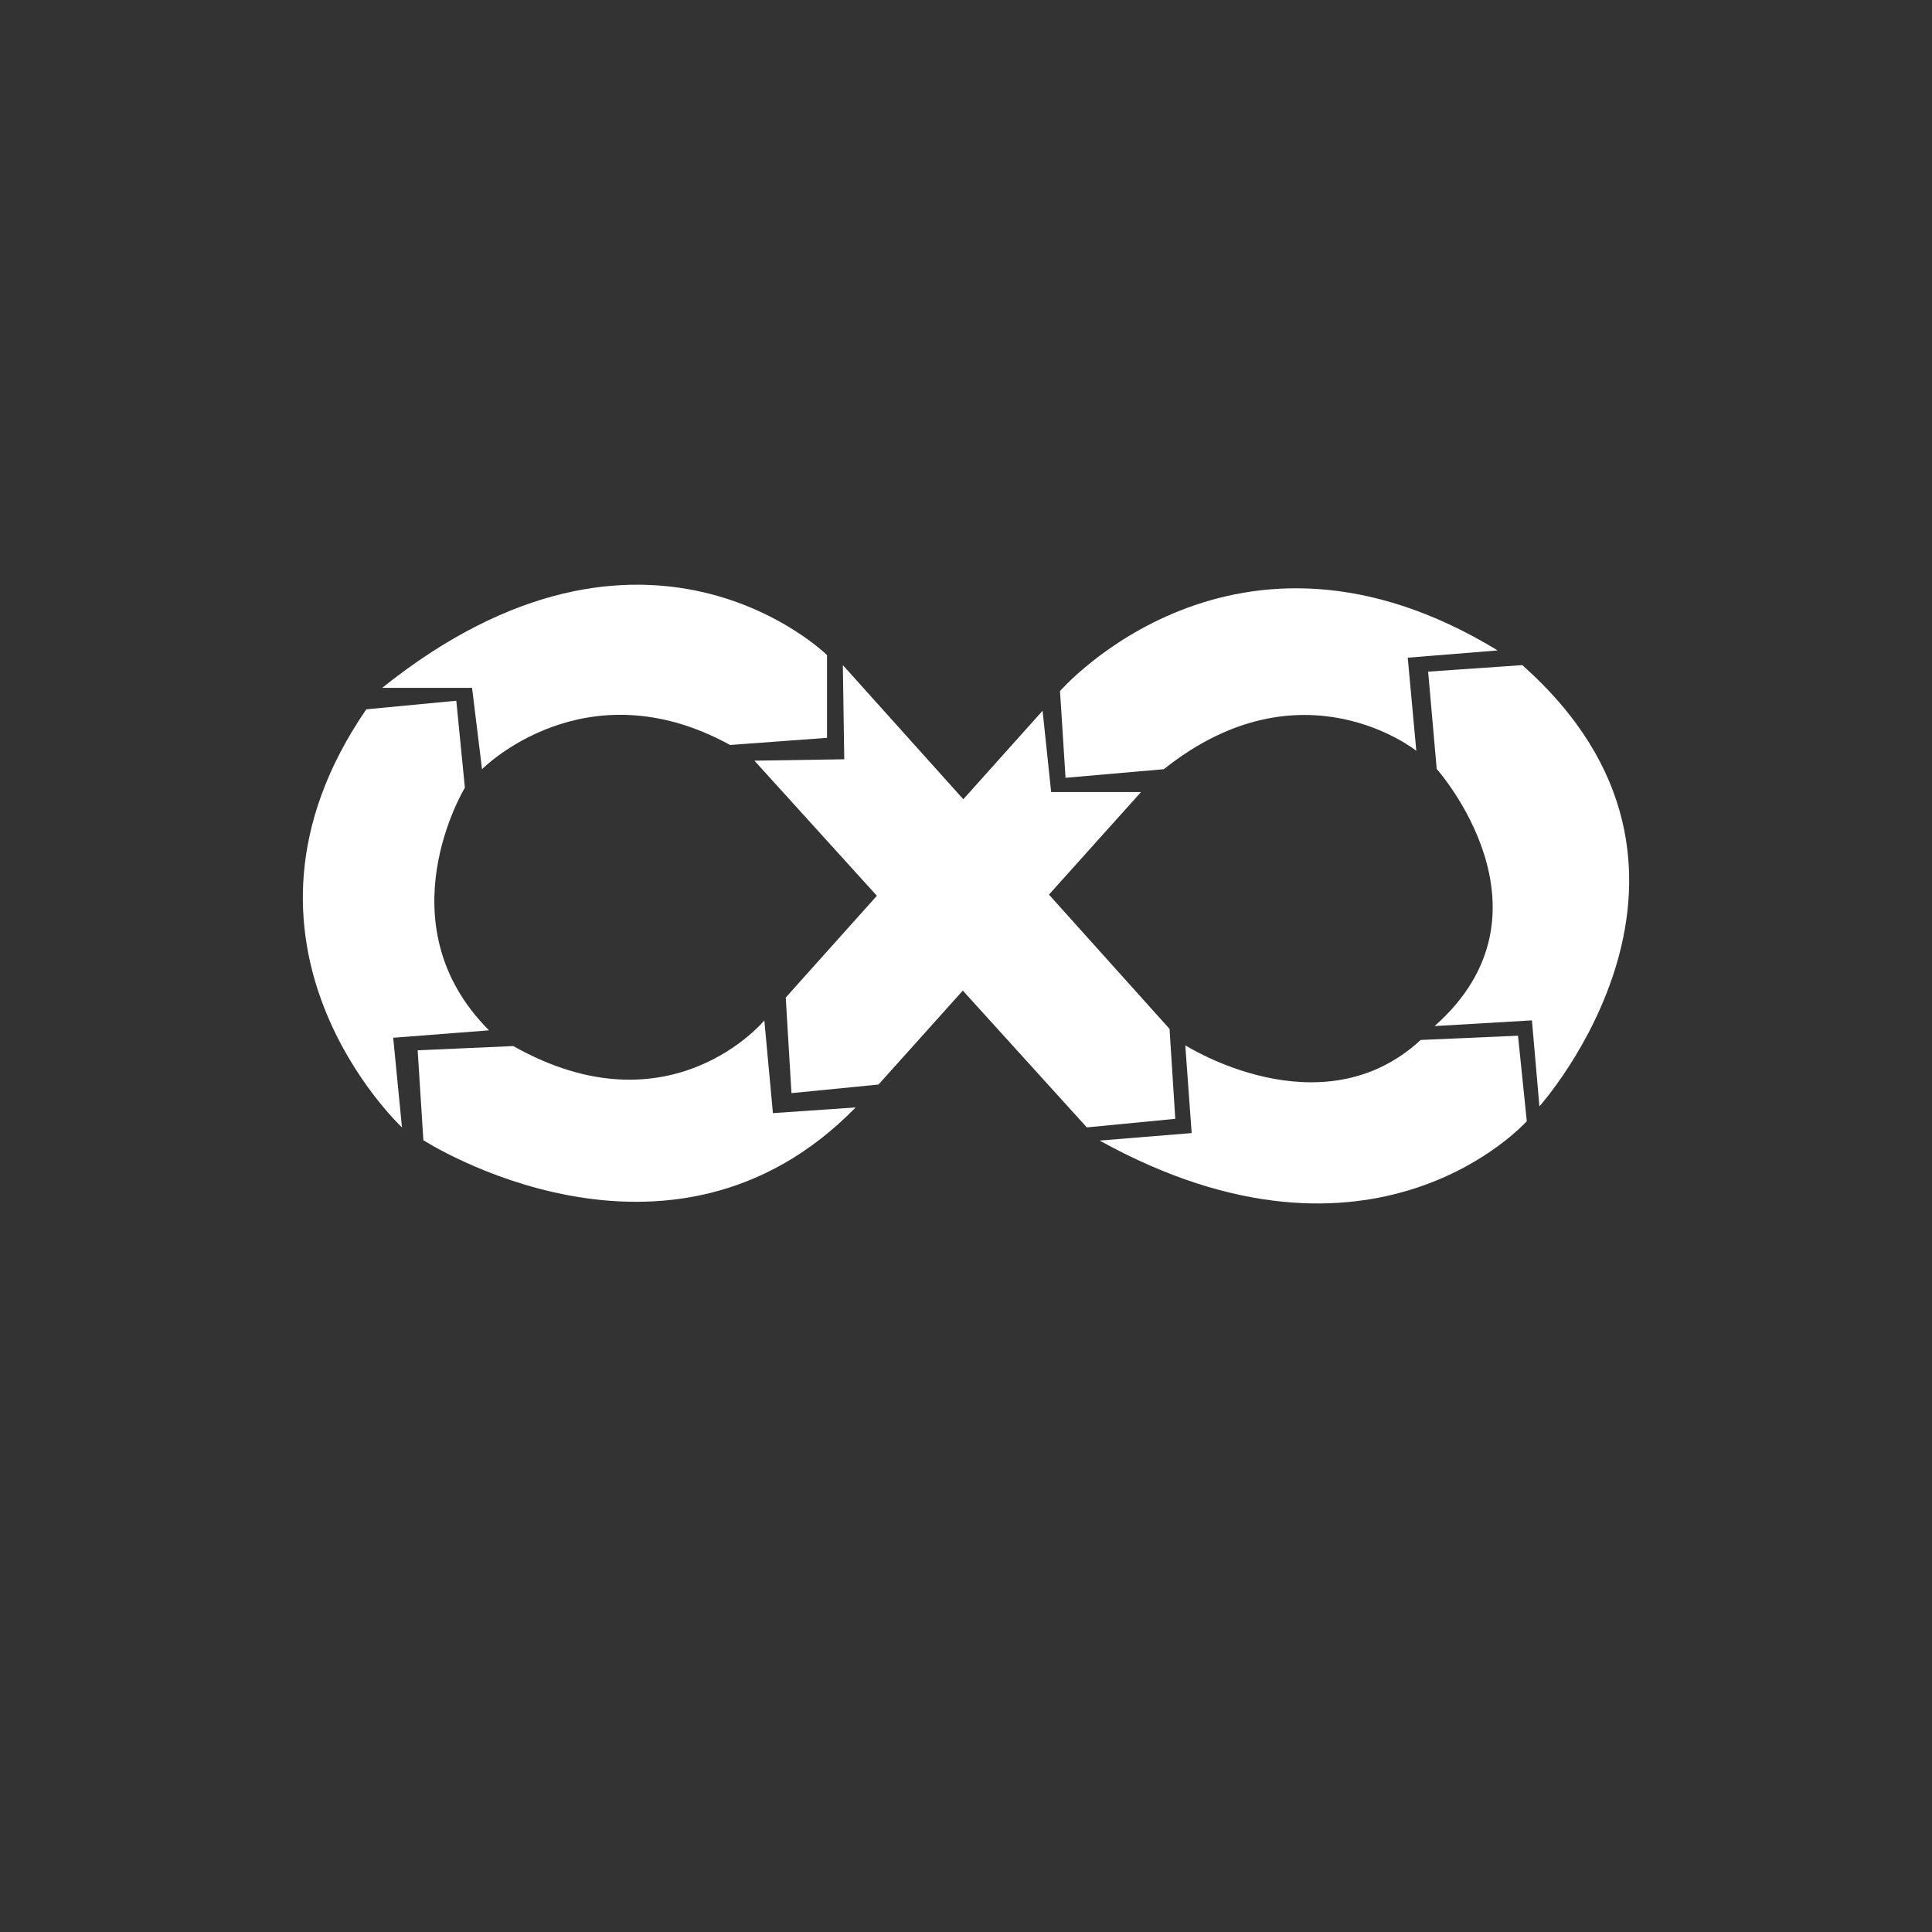
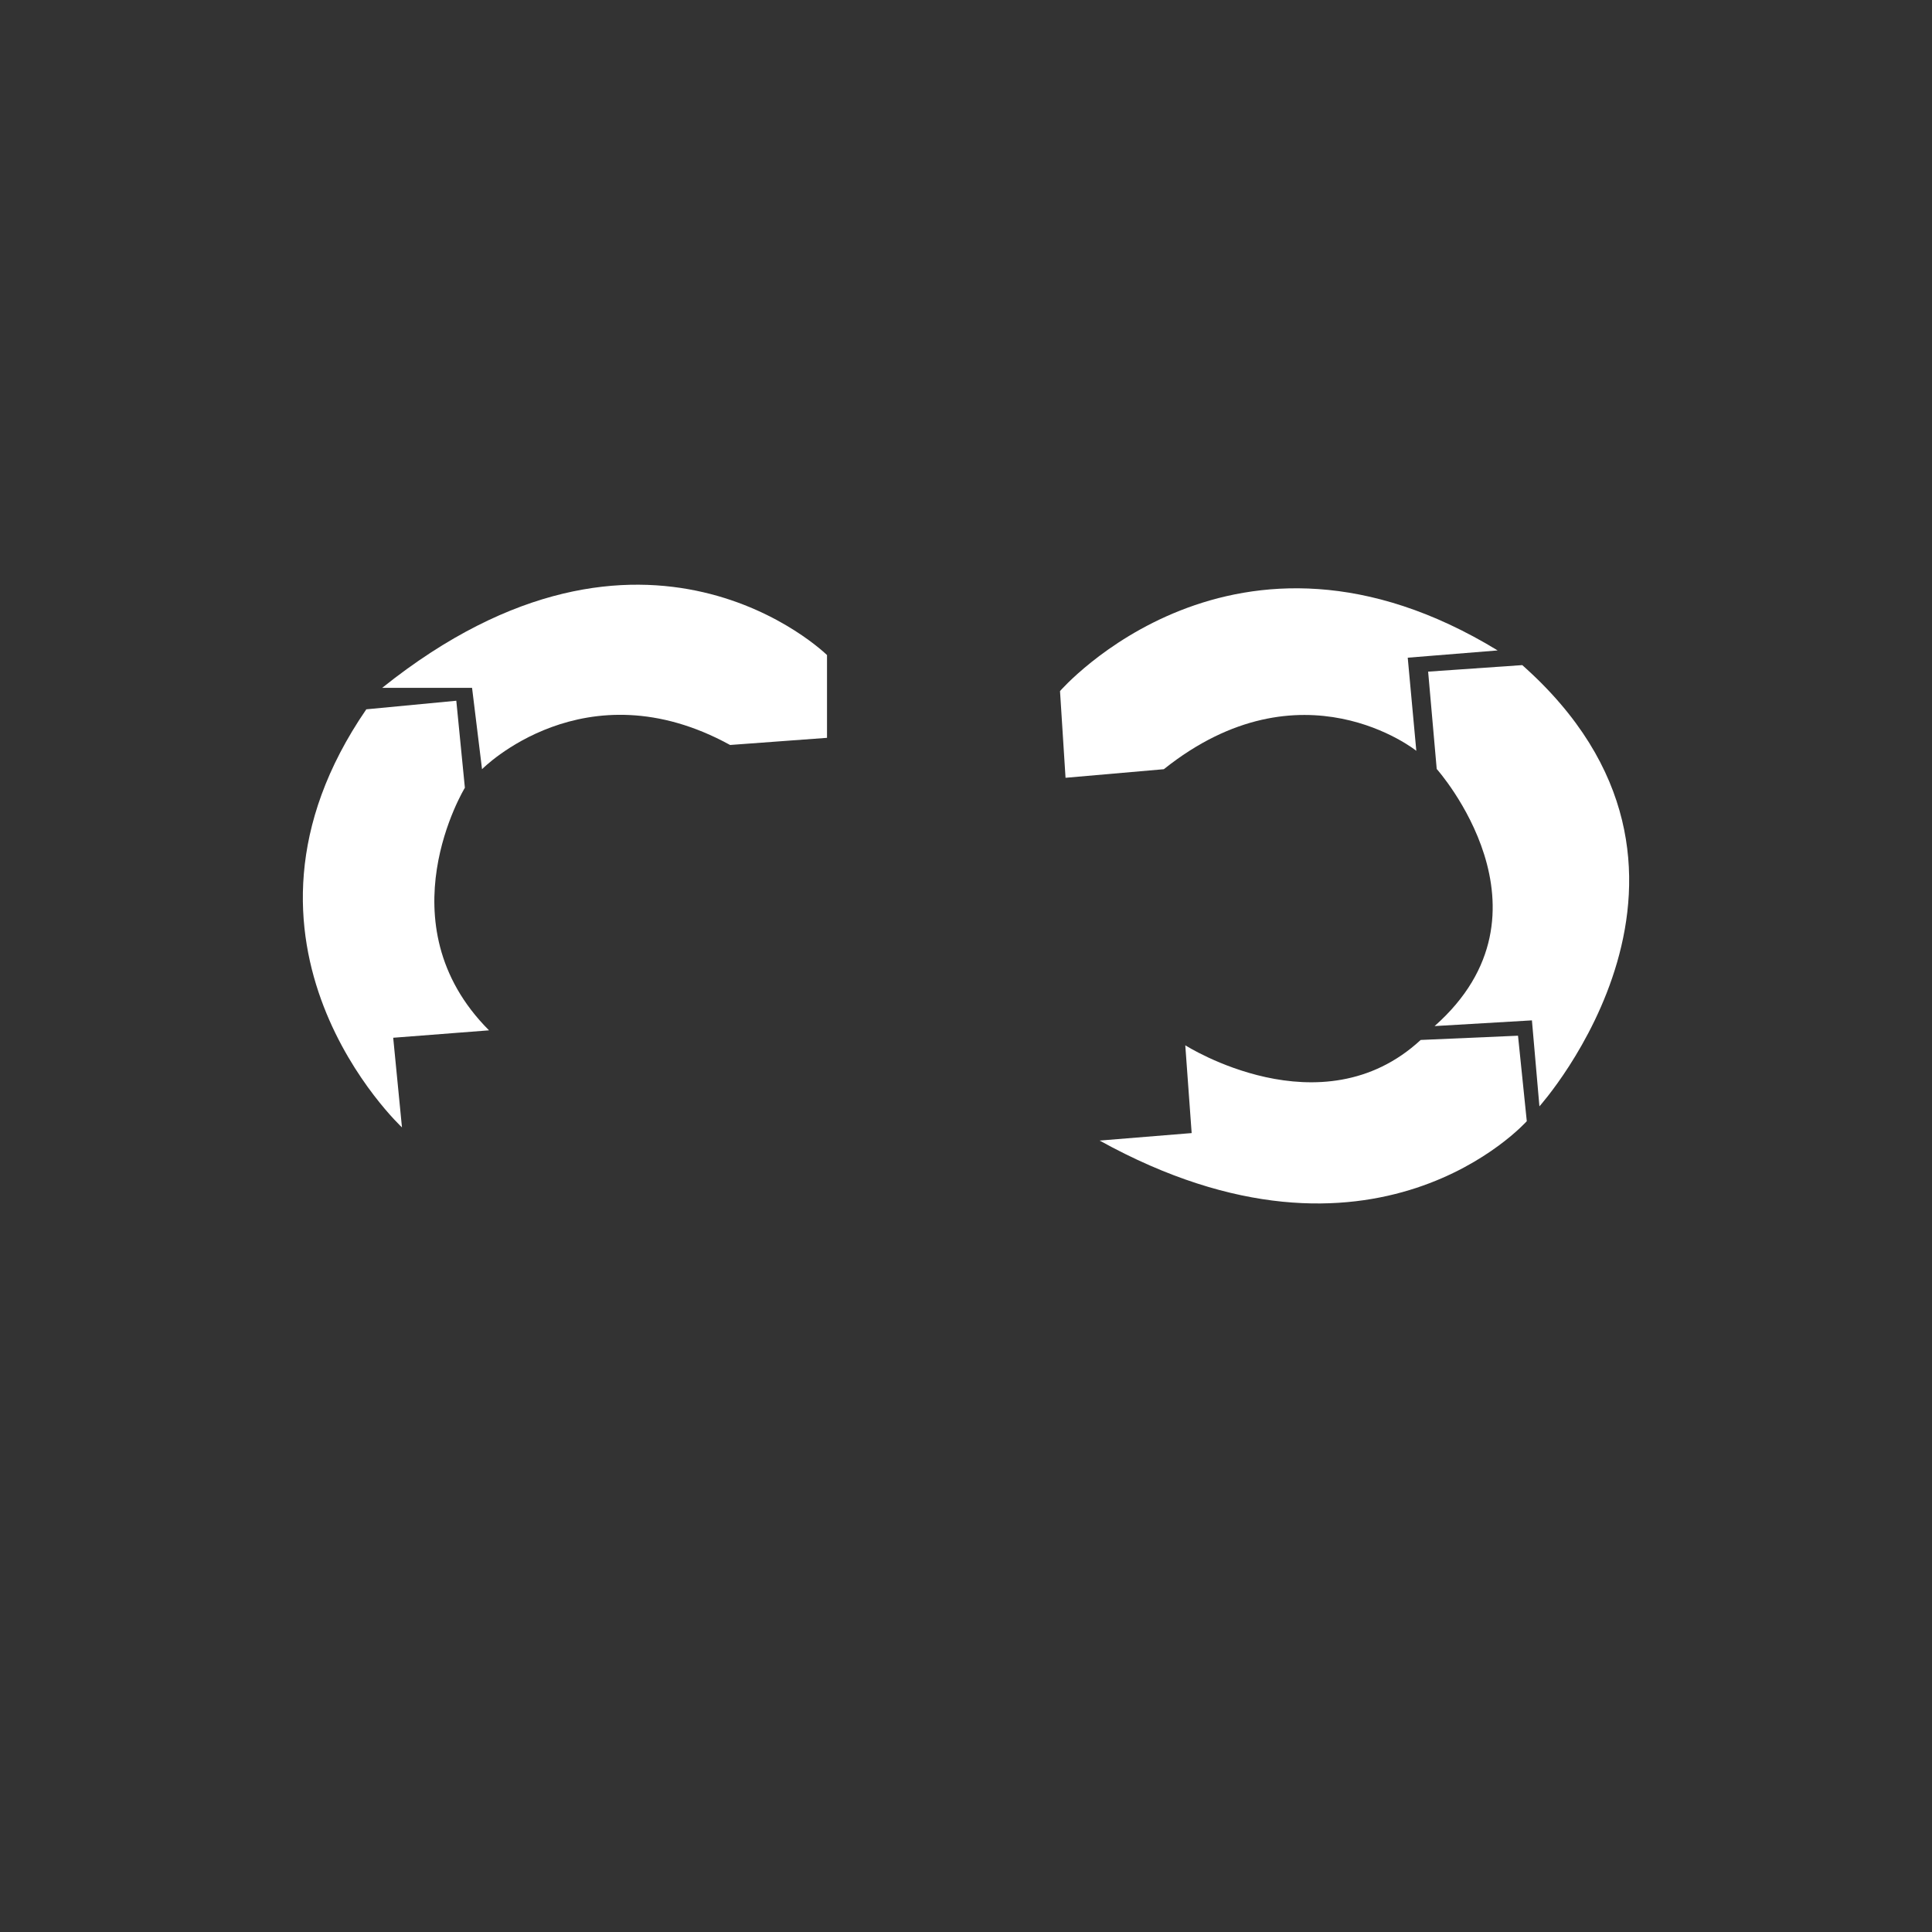
<svg xmlns="http://www.w3.org/2000/svg" version="1.1" id="Calque_1" x="0px" y="0px" viewBox="0 0 500 500" style="enable-background:new 0 0 500 500;" xml:space="preserve">
  <rect x="0" y="0" width="500" height="500" fill="#333333" stroke="none" />
  <style type="text/css">
	.st0{display:none;fill:#FFFFFF;}
	.st1{fill:#FFFFFF;}
</style>
  <path class="st0" d="M228.88,287.53c0-39.22,30.26-71.45,68.63-74.74c-2.12-6.93-4.55-13.63-7.61-19.7  c-36.52,25.74-85.53,25.72-122.03-0.02c-3.25,6.49-5.82,13.68-8.02,21.11l-29.99-12.42l-8.21,19.81l33.61,13.9  c-0.86,6.47-1.43,13.07-1.43,19.9h-32.17v21.44h33.67c0.89,6.3,2.23,12.4,3.86,18.24l-37.54,15.56l8.2,19.81l36.73-15.22  c13.48,28.58,36.34,47.39,62.29,47.39c12.43,0,24.11-4.4,34.44-12.04C242.63,337.18,228.88,313.93,228.88,287.53z" />
  <path class="st0" d="M258.97,157.27l18.16-43.81l-19.81-8.21l-18.22,44c-3.35-0.67-6.74-1.11-10.21-1.11  c-3.48,0-6.88,0.44-10.23,1.11l-18.22-44l-19.81,8.21l18.16,43.83c-7.1,4.48-13.65,10.39-19.41,17.63  c29.46,21.27,69.56,21.27,99.03,0C272.64,167.68,266.08,161.75,258.97,157.27z" />
  <path class="st0" d="M348.63,317.05c5.6-8.48,8.91-18.62,8.91-29.53c0-29.61-24-53.61-53.61-53.61c-29.61,0-53.61,24-53.61,53.61  c0,29.61,24,53.61,53.61,53.61c10.92,0,21.06-3.31,29.54-8.92l30.35,30.36l15.16-15.16L348.63,317.05z M303.93,319.69  c-17.77,0-32.17-14.41-32.17-32.17c0-17.78,14.4-32.17,32.17-32.17c17.76,0,32.17,14.39,32.17,32.17  C336.1,305.28,321.7,319.69,303.93,319.69z" />
  <path class="st1" d="M188.95,192.8l25.08-1.85v-21.42c0,0-46.86-46.15-115.13,8.49h23.27l2.58,21.05  C124.74,199.07,151.29,172.12,188.95,192.8z" />
  <path class="st1" d="M104.03,291.77c0,0-50.96-47.45-9.23-108.2l23.29-2.22l2.22,22.52c0,0-21.41,35.08,6.25,62.78l-24.8,1.92  L104.03,291.77z" />
-   <path class="st1" d="M109.57,295.09c0,0,63.56,40.98,111.88-8.49l-21.42,1.48l-2.22-23.99c0,0-24.37,29.53-64.98,6.63l-24.74,1.1  L109.57,295.09z" />
-   <path class="st1" d="M203.35,258.16l1.48,24.74l22.52-2.22l67.94-75.69h-23.25l-2.22-21.05L203.35,258.16z" />
-   <path class="st1" d="M195.24,196.86l86.03,94.91l22.89-2.22l-1.48-23.27l-84.55-94.15l0.36,24.37L195.24,196.86z" />
  <path class="st1" d="M284.58,295.18l23.82-1.94l-1.65-22.72c0,0,35.16,22.44,60.92-1.38l25.19-1.1l2.27,22.12  C395.12,290.16,355.76,334.53,284.58,295.18z" />
  <path class="st1" d="M371.27,265.55l25.19-1.48l1.94,22.25c0,0,55.11-61.4-4.44-114.19l-24.36,1.69l2.22,25.19  C371.82,199.01,404.78,235.91,371.27,265.55z" />
  <path class="st1" d="M301.2,199.07l-25.44,2.22l-1.43-22.44c0,0,45.14-52.06,113.26-10.52l-23.27,1.88l2.22,24.1  C366.55,194.31,336.92,170.55,301.2,199.07z" />
</svg>